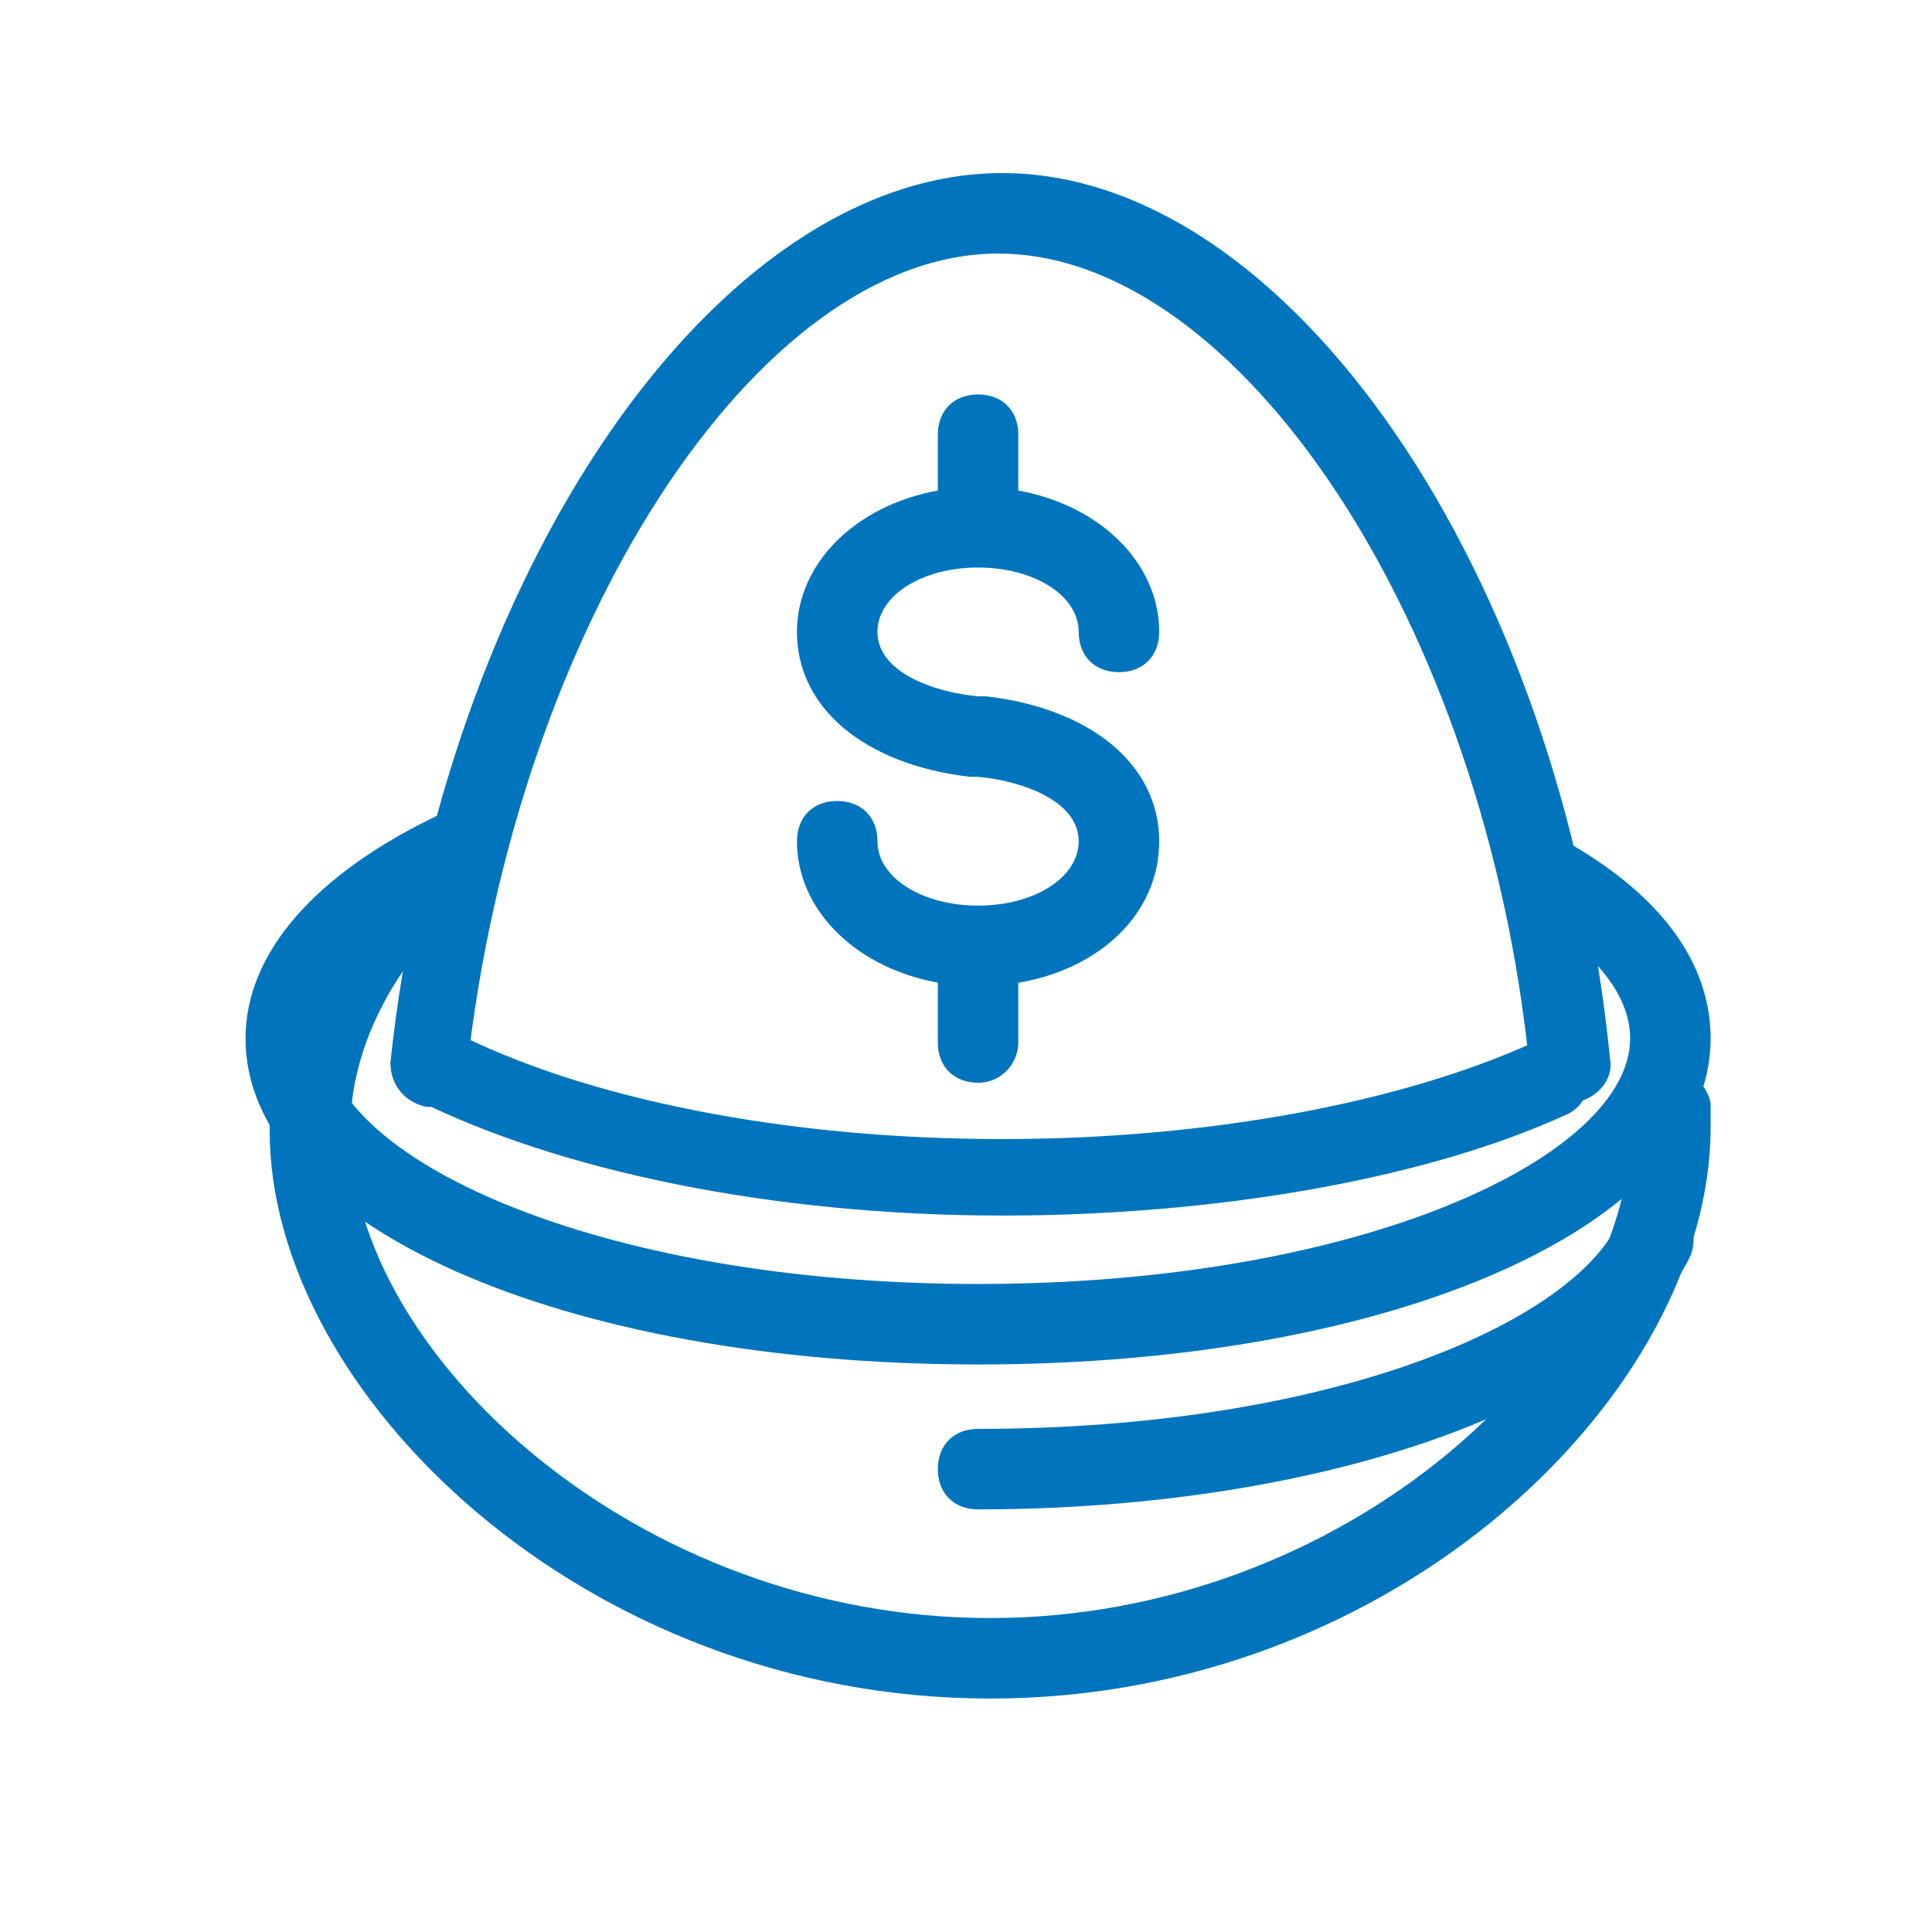
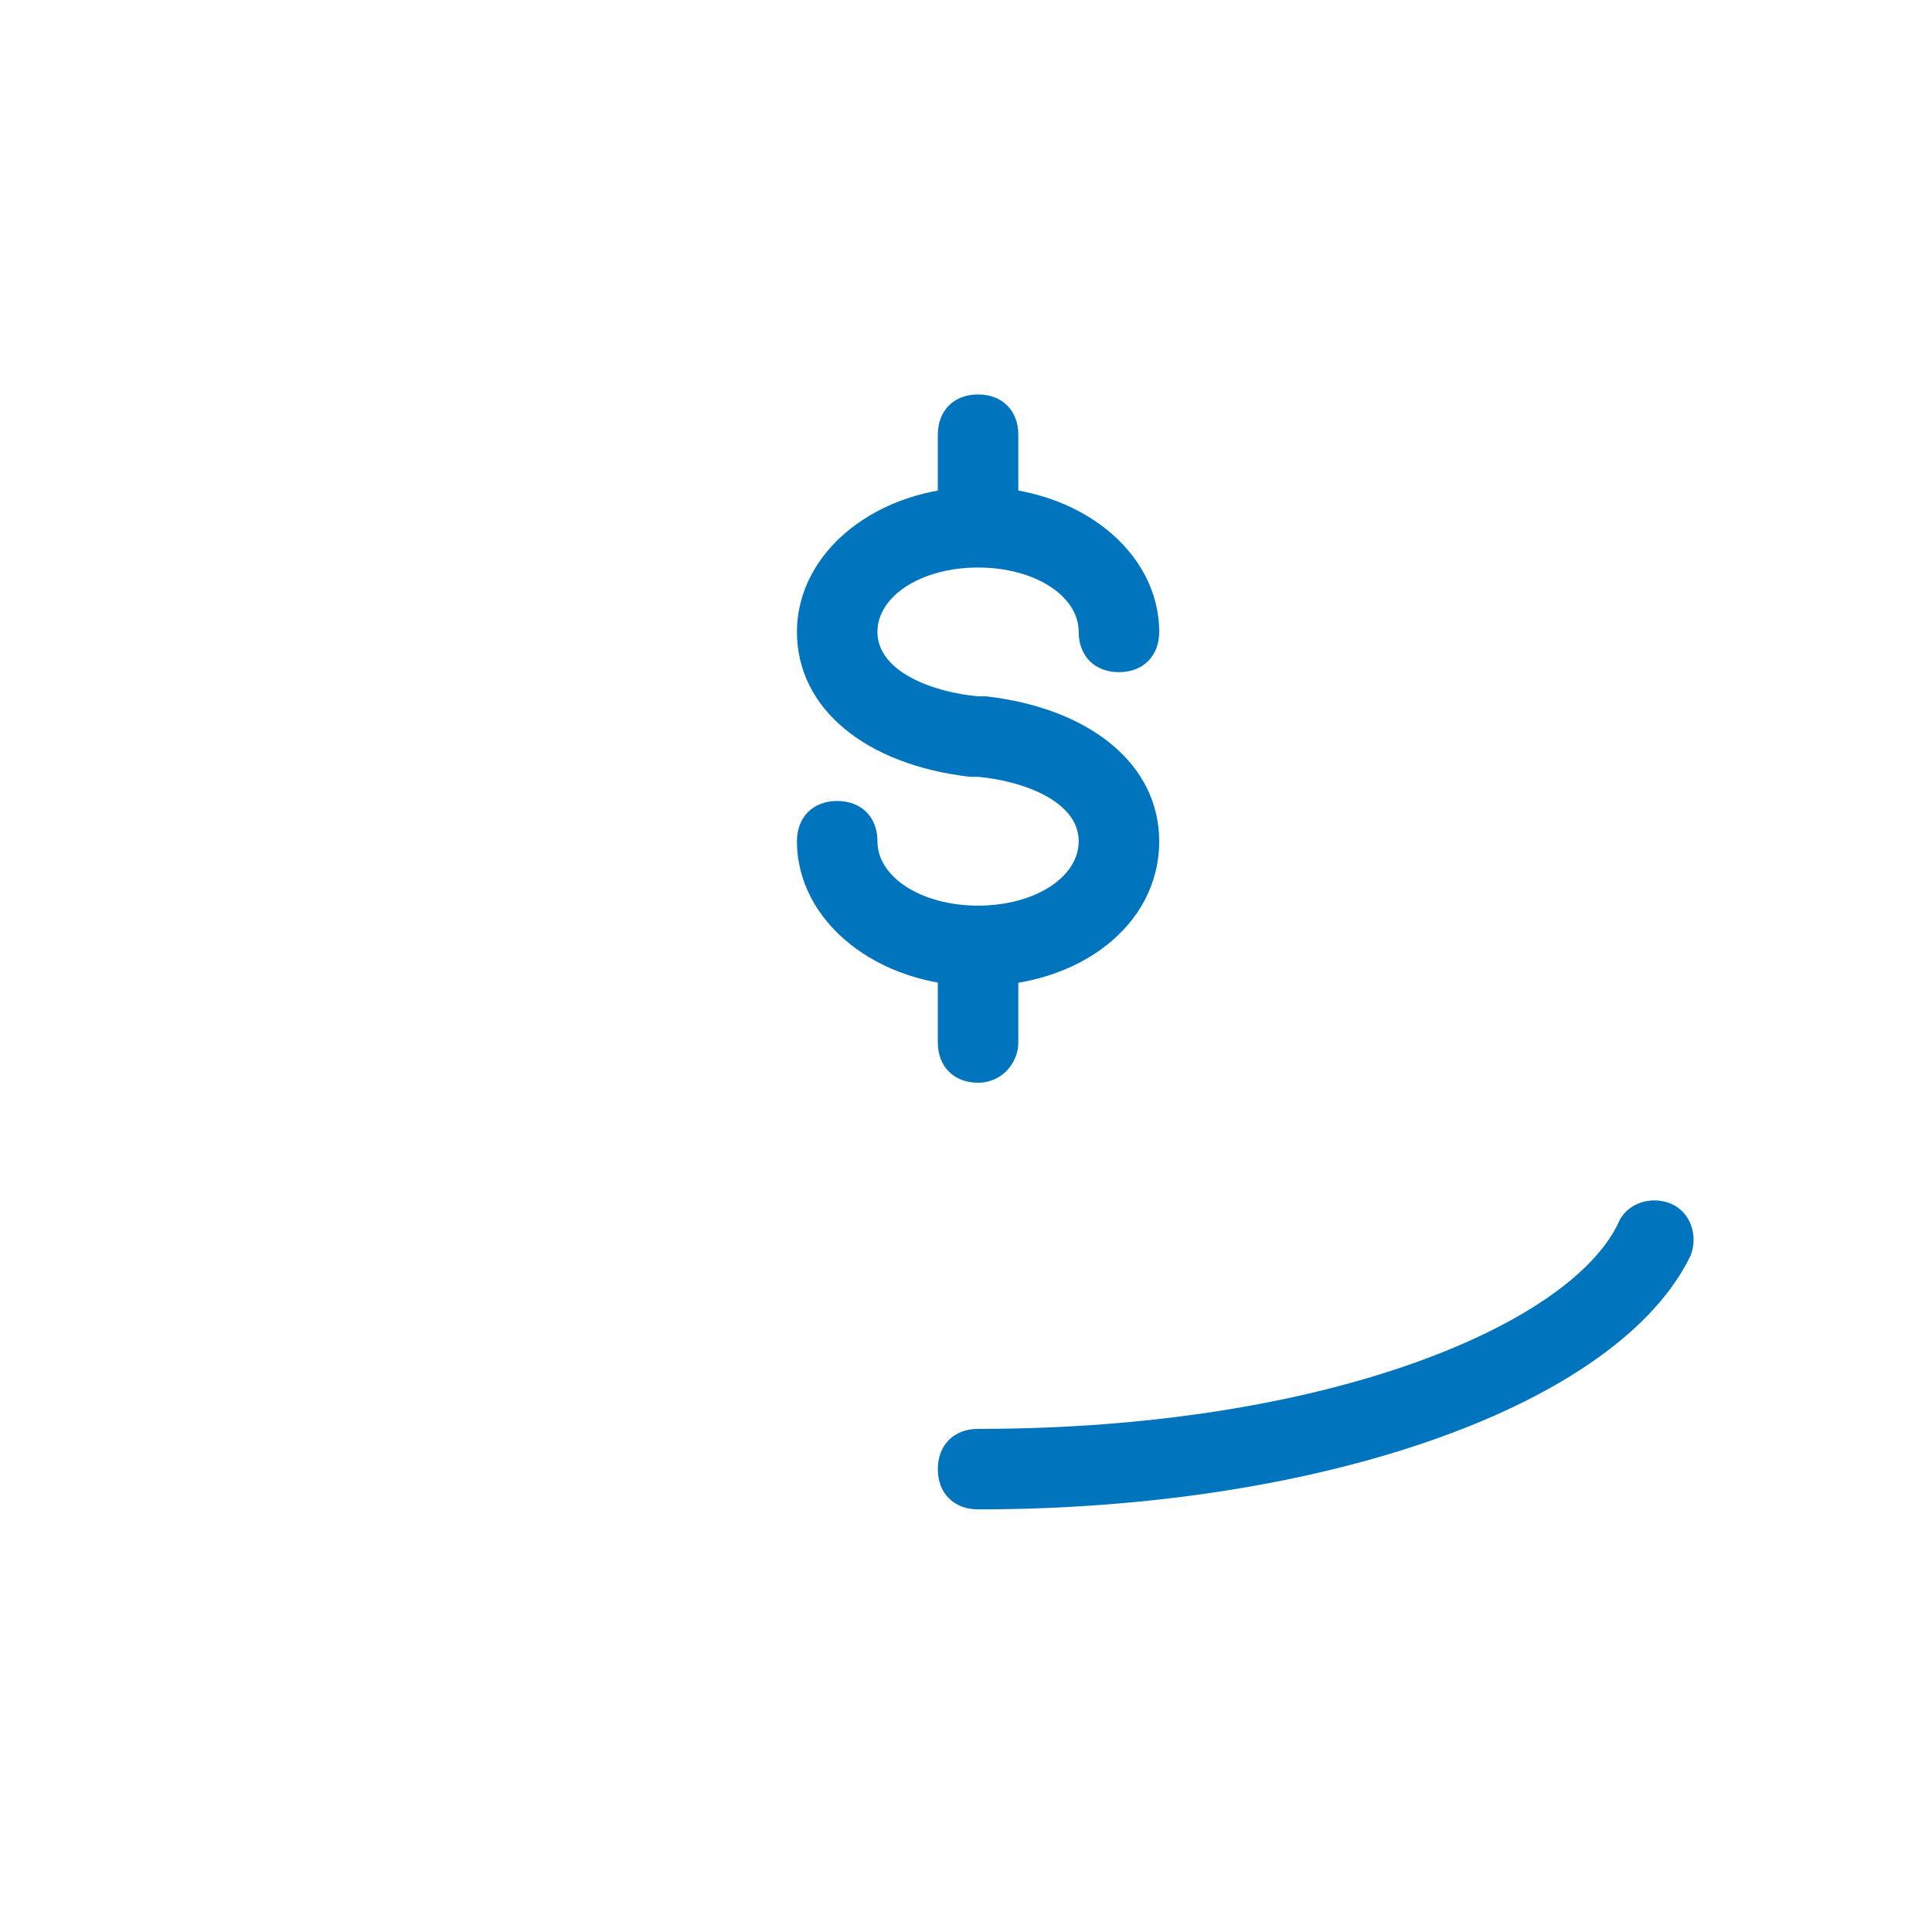
<svg xmlns="http://www.w3.org/2000/svg" width="48" height="48" viewBox="0 0 48 48" fill="none">
-   <path d="M10.7 27.5H10.6C10.1 27.4 9.7 27 9.7 26.4C11 14.2 17.8 4.3 24.9 4.3C32 4.3 38.8 14.2 40 26.3C40.1 26.8 39.7 27.3 39.1 27.4C38.5 27.5 38.1 27.1 38 26.5C36.9 15.5 30.8 6.3 24.8 6.3C18.8 6.3 12.8 15.6 11.6 26.6C11.6 27.1 11.2 27.5 10.7 27.5Z" fill="#0075BE" />
-   <path d="M24.3 33.9C13.9 33.9 6.1 30.4 6.1 25.8C6.1 23.7 7.8 21.7 11 20.2L11.8 22C9.4 23.1 8.1 24.5 8.1 25.8C8.1 28.7 14.7 31.9 24.3 31.9C33.9 31.9 40.5 28.7 40.5 25.8C40.5 24.7 39.6 23.6 37.9 22.6L38.9 20.9C41.9 22.6 42.5 24.5 42.5 25.8C42.5 30.4 34.7 33.9 24.3 33.9Z" fill="#0075BE" />
  <path d="M24.3 37.5C23.7 37.5 23.3 37.1 23.3 36.5C23.3 35.9 23.7 35.5 24.3 35.5C33 35.5 39 32.9 40.2 30.4C40.4 29.9 41 29.7 41.5 29.9C42 30.1 42.2 30.7 42 31.2C40.2 34.9 32.9 37.5 24.3 37.5Z" fill="#0075BE" />
-   <path d="M24.6 42.2C14.5 42.2 6.7 34.6 6.7 28.1C6.7 25.6 7.8 23.3 9.8 21.3C10.2 20.9 10.8 20.9 11.2 21.3C11.6 21.7 11.6 22.3 11.2 22.7C9.6 24.3 8.7 26.2 8.7 28.1C8.7 33.6 15.8 40.2 24.6 40.2C33.4 40.2 40.5 33.6 40.5 28.1V27.6C40.5 27 40.9 26.6 41.4 26.5C41.9 26.5 42.4 26.9 42.5 27.4V28C42.5 34.6 34.7 42.2 24.6 42.2Z" fill="#0075BE" />
-   <path d="M24.9 30.2C19.2 30.2 13.9 29.1 10.3 27.3C9.8 27 9.6 26.4 9.9 26C10.2 25.5 10.8 25.3 11.2 25.6C14.5 27.3 19.5 28.3 24.9 28.3C30 28.3 34.8 27.4 38.1 25.9C38.6 25.7 39.2 25.9 39.4 26.4C39.6 26.9 39.4 27.5 38.9 27.7C35.4 29.3 30.2 30.2 24.9 30.2Z" fill="#0075BE" />
  <path d="M24.3 24.5C21.8 24.5 19.8 22.9 19.8 20.9C19.8 20.3 20.2 19.9 20.8 19.9C21.4 19.9 21.8 20.3 21.8 20.9C21.8 21.8 22.9 22.5 24.3 22.5C25.7 22.5 26.8 21.8 26.8 20.9C26.8 19.9 25.4 19.4 24.3 19.3H24.1C21.5 19 19.8 17.6 19.8 15.7C19.8 13.7 21.8 12.1 24.3 12.1C26.8 12.1 28.8 13.7 28.8 15.7C28.8 16.3 28.4 16.7 27.8 16.7C27.2 16.7 26.8 16.3 26.8 15.7C26.8 14.8 25.7 14.1 24.3 14.1C22.9 14.1 21.8 14.8 21.8 15.7C21.8 16.7 23.2 17.2 24.3 17.3H24.5C27.1 17.6 28.8 19 28.8 20.9C28.8 23 26.8 24.5 24.3 24.5Z" fill="#0075BE" />
  <path d="M24.3 26.9C23.7 26.9 23.3 26.5 23.3 25.9V24.3C23.3 23.7 23.7 23.3 24.3 23.3C24.9 23.3 25.3 23.7 25.3 24.3V25.9C25.3 26.4 24.9 26.9 24.3 26.9ZM24.3 13.4C23.7 13.4 23.3 13 23.3 12.4V10.8C23.3 10.2 23.7 9.8 24.3 9.8C24.9 9.8 25.3 10.2 25.3 10.8V12.4C25.3 12.9 24.9 13.4 24.3 13.4Z" fill="#0075BE" />
</svg>